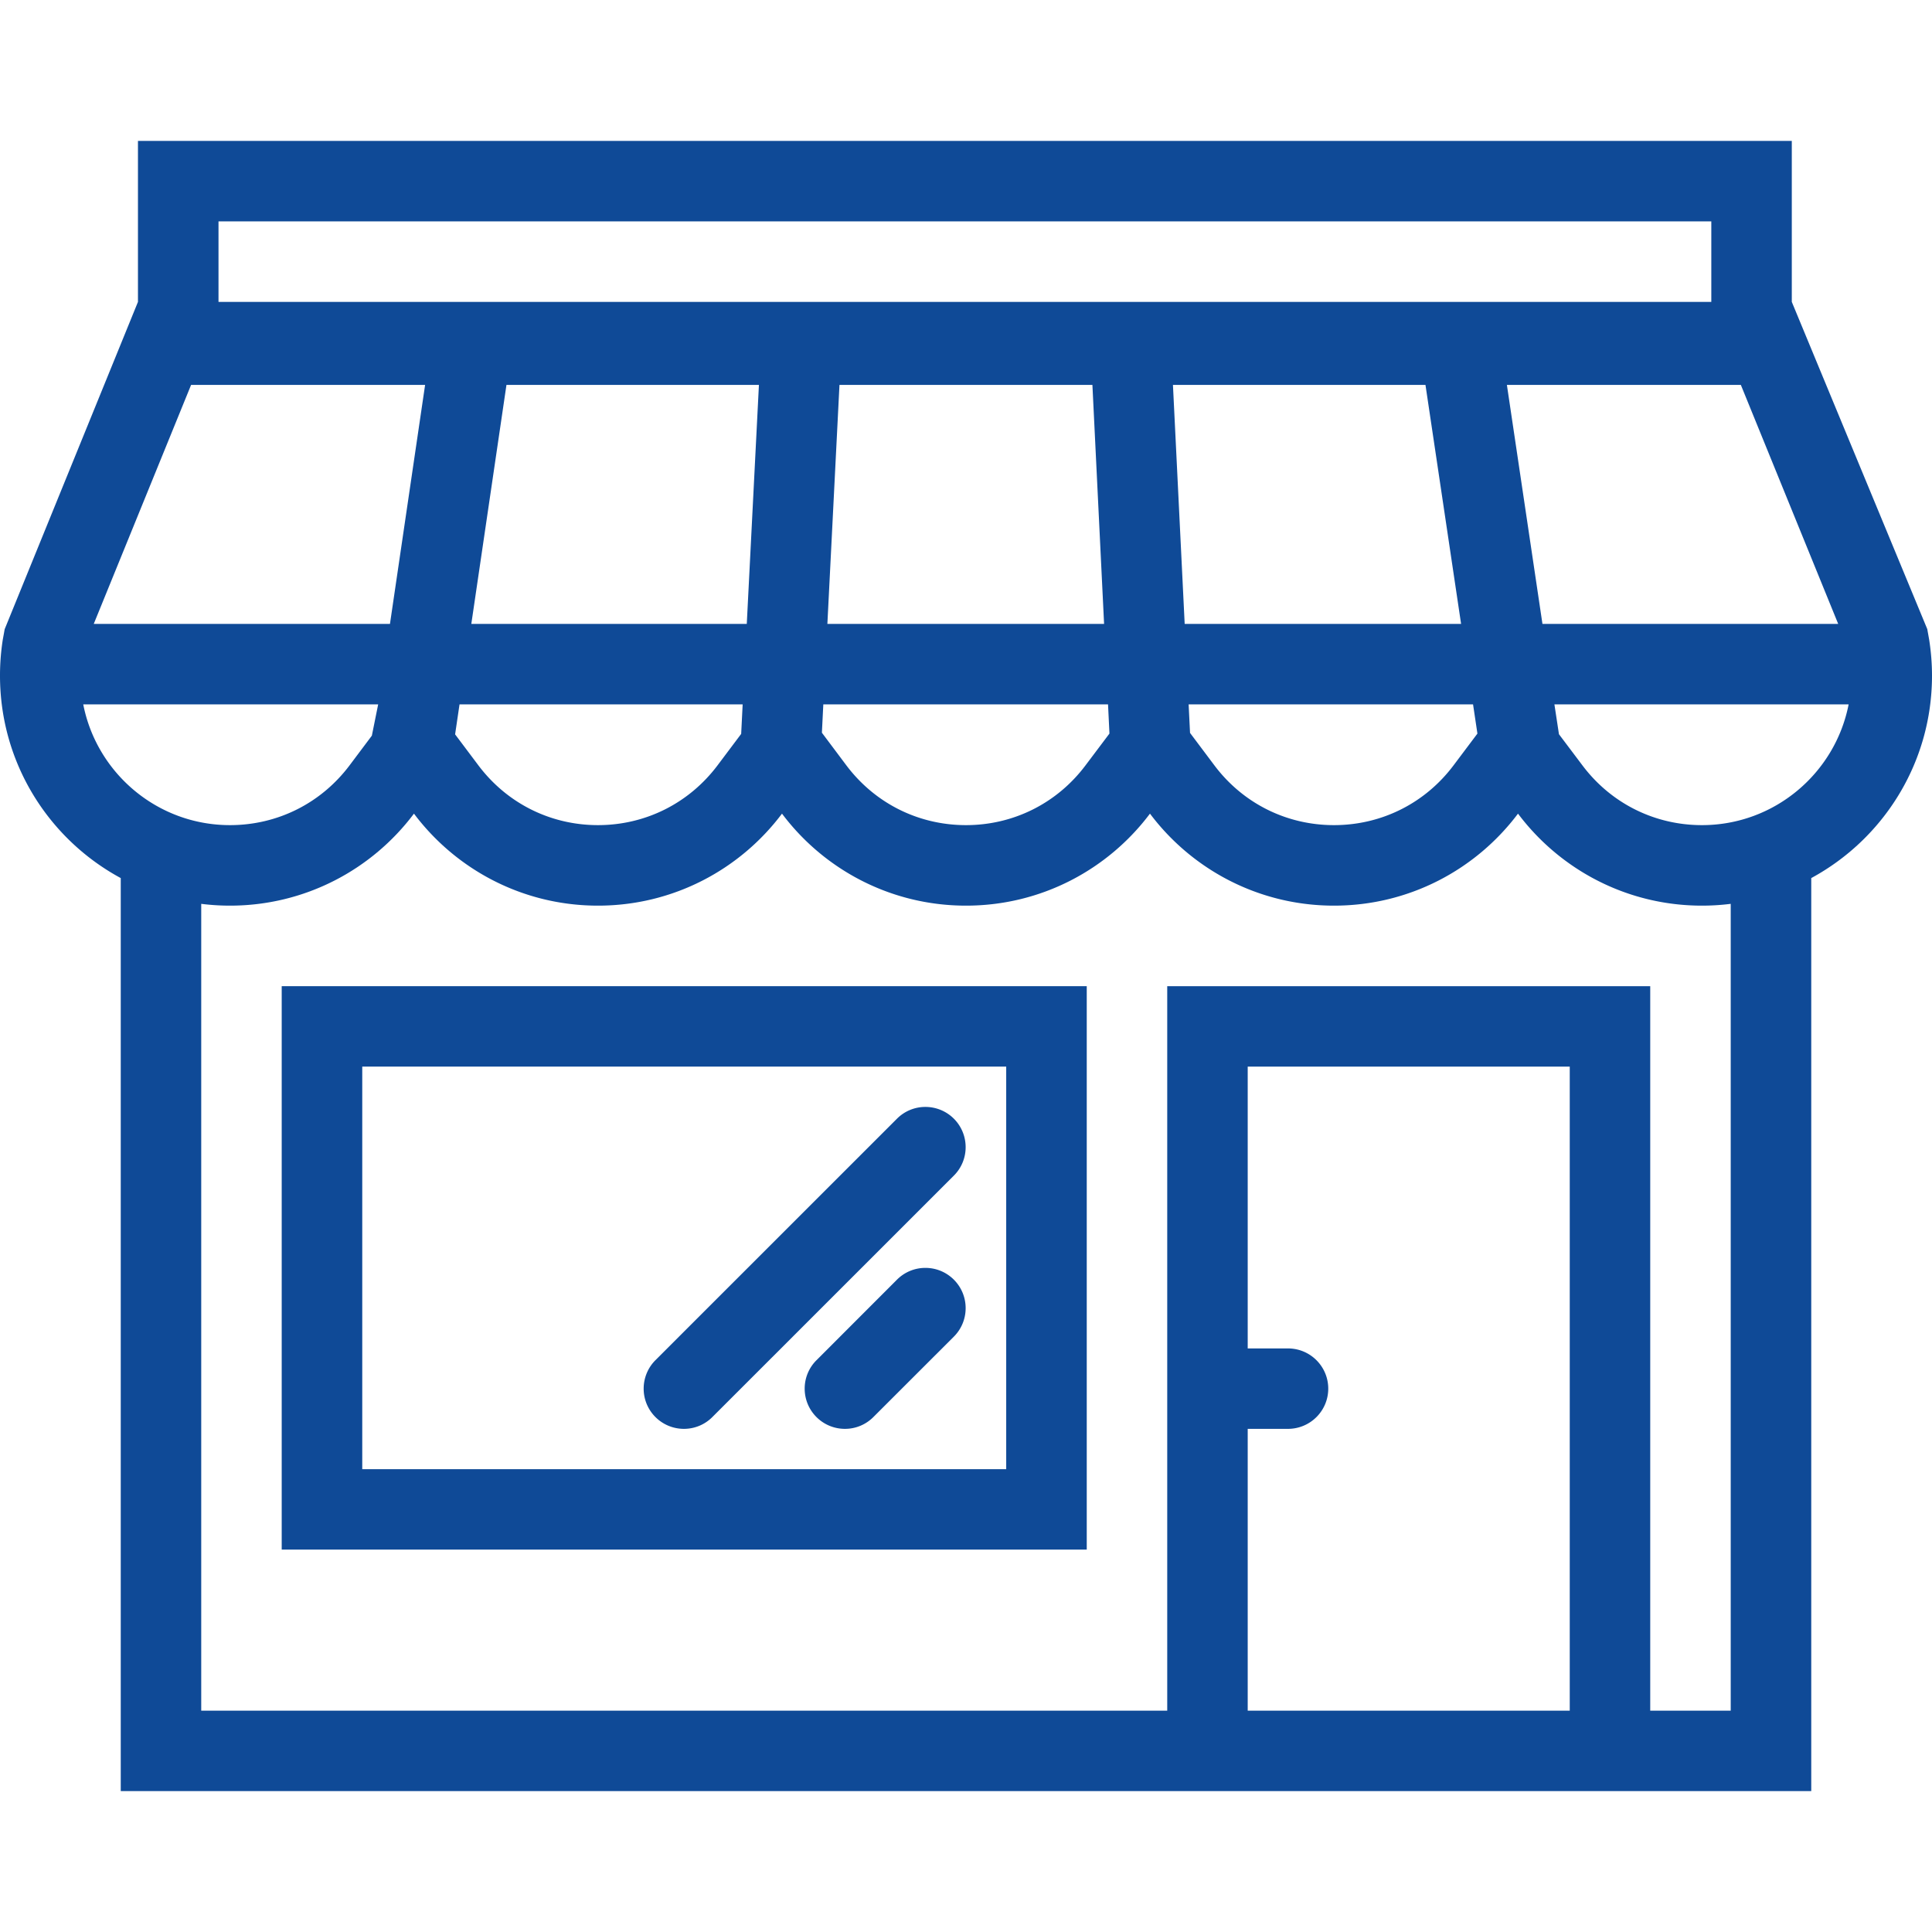
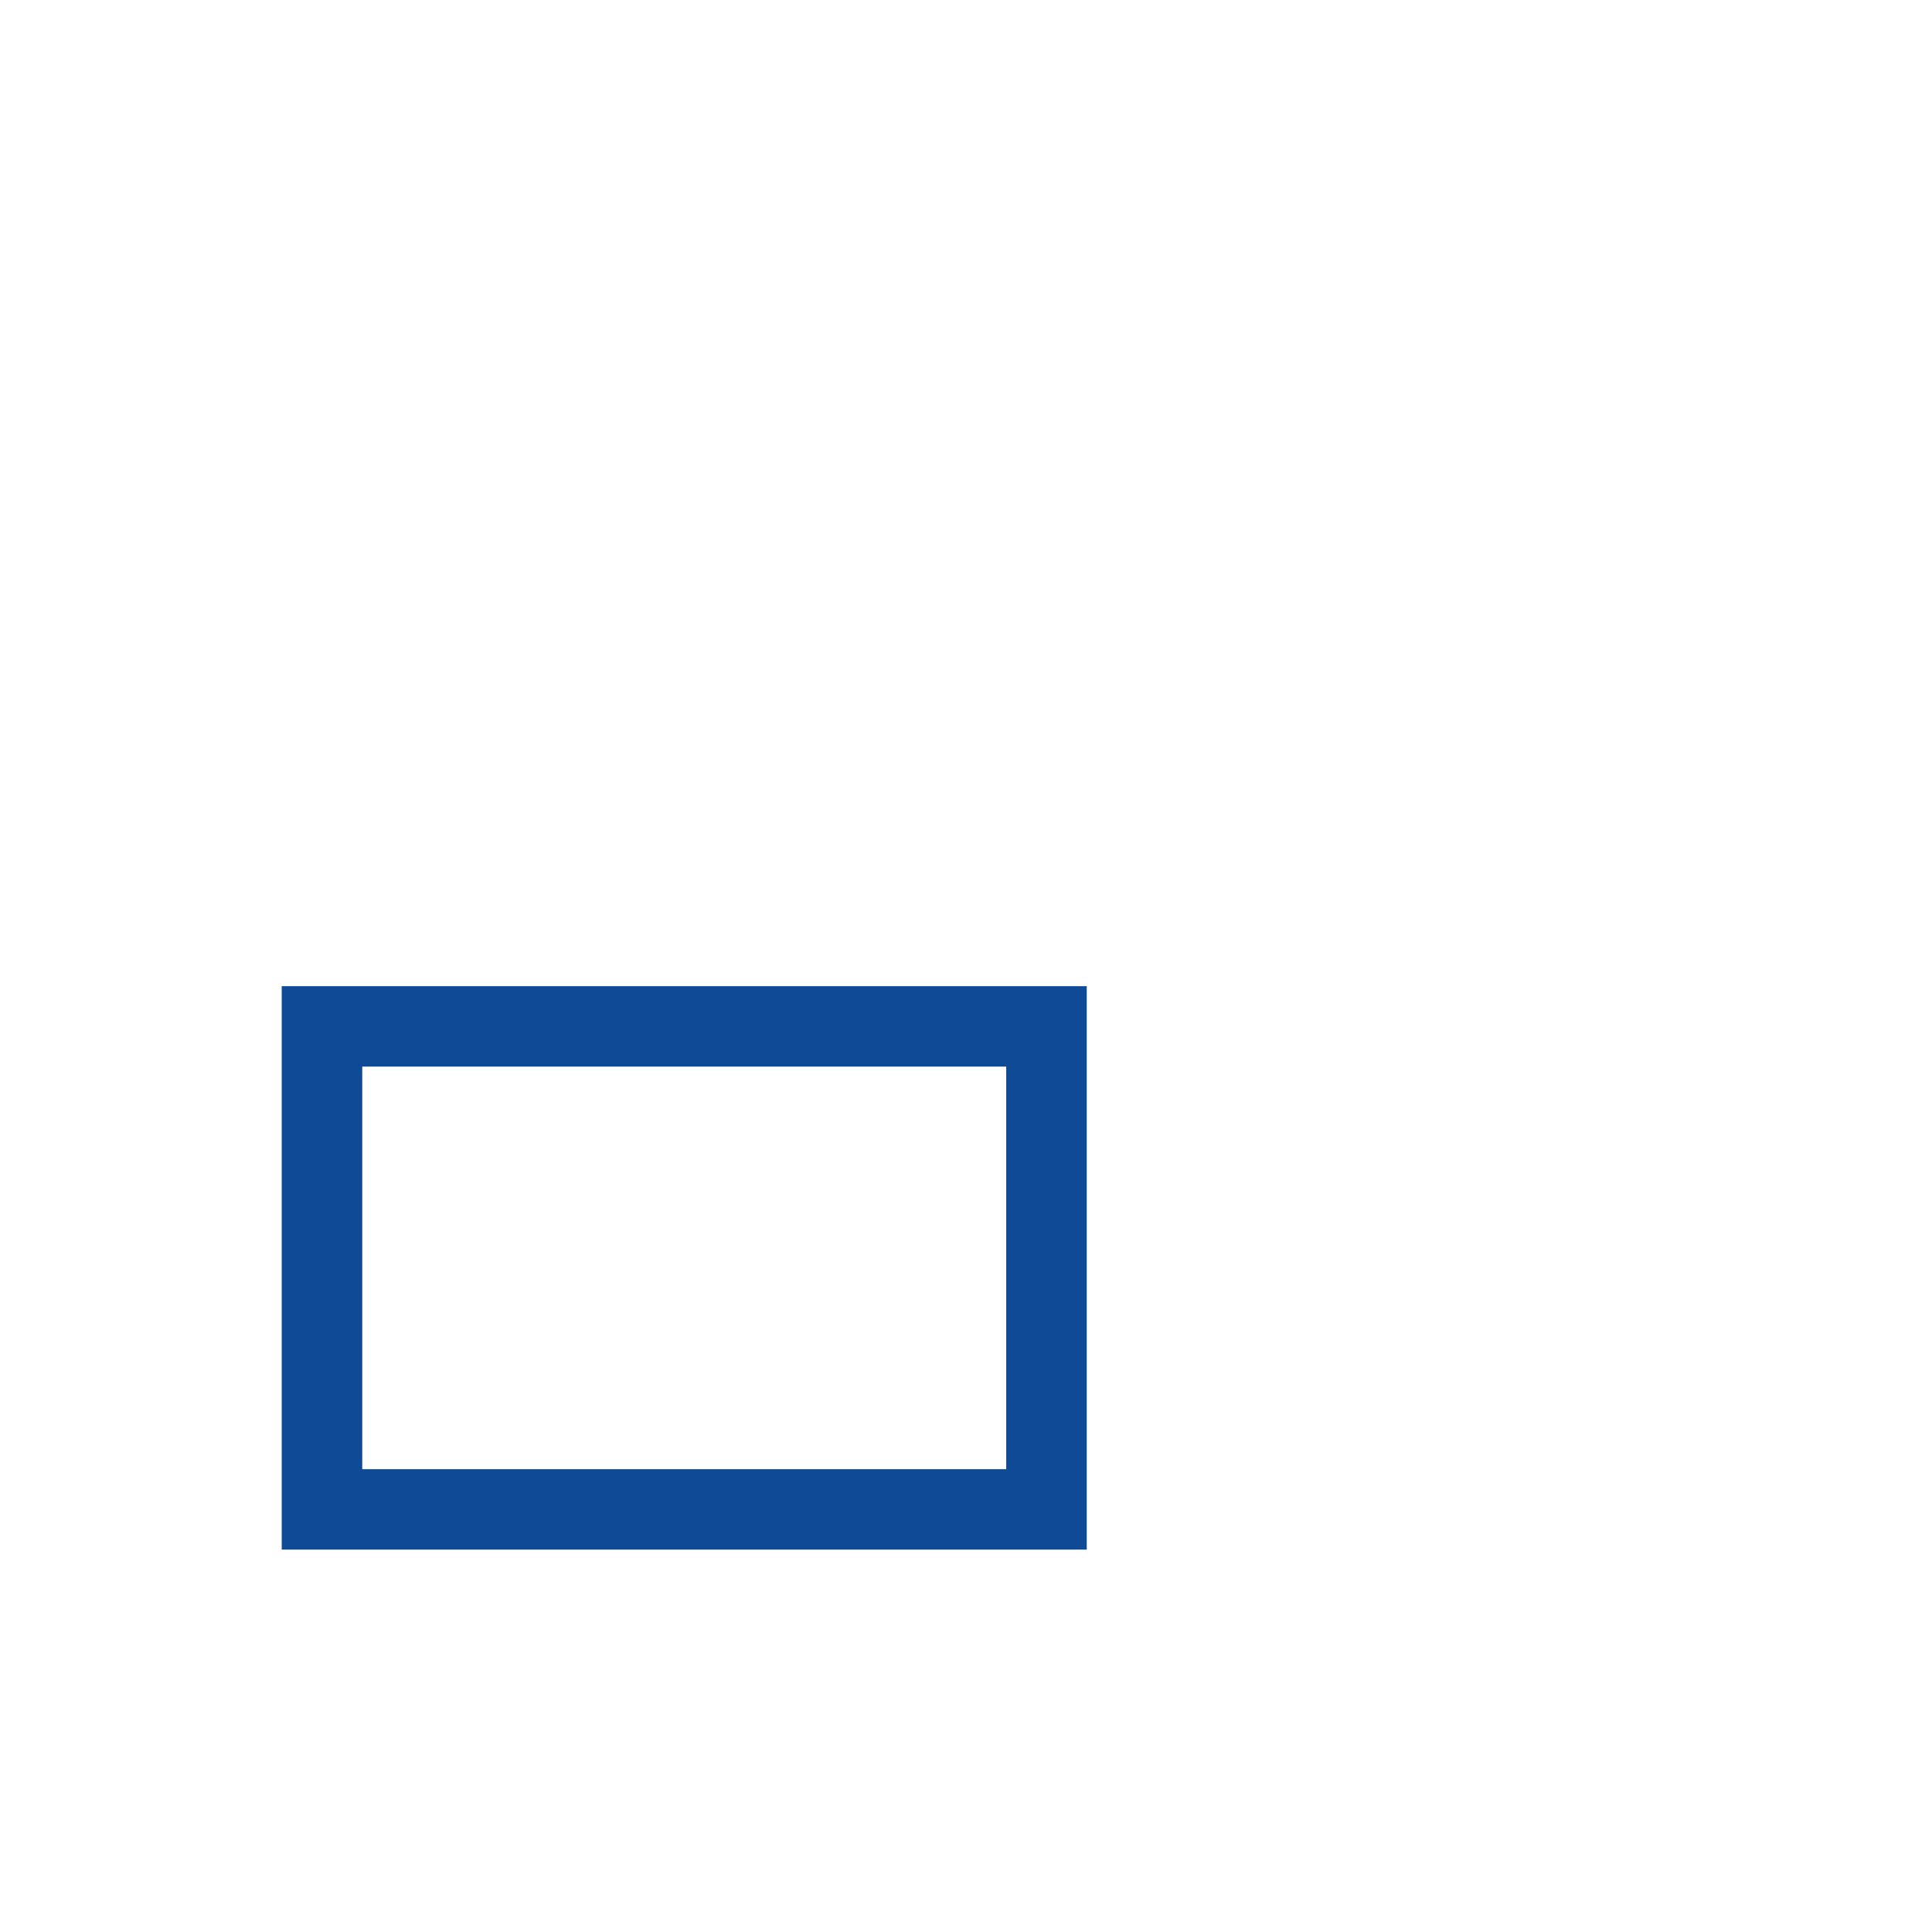
<svg xmlns="http://www.w3.org/2000/svg" version="1.1" width="512" height="512" x="0" y="0" viewBox="0 0 512 512" style="enable-background:new 0 0 512 512" xml:space="preserve">
  <g>
-     <path d="m511.25 169.527-.344-1.922c-.062-.297-.094-.594-.156-.883l-35.906-86.719V37.34H36.562v42.664L1.25 166.715c-.078.344-.125.688-.188 1.023l-.328 1.789A61.742 61.742 0 0 0 0 179.051c0 23.188 12.938 43.344 32 53.648V474.66h448V232.699c19.047-10.305 32-30.461 32-53.648 0-3.242-.266-6.422-.75-9.524zm-24.109-4.187h-78.375l-9.422-63.336h62l25.797 63.336zM57.906 58.668h395.609v21.336H57.906V58.668zm332.469 128 1.156 7.742-6.312 8.398c-7.562 10.078-19.125 15.859-31.703 15.859s-24.141-5.781-31.703-15.859l-6.438-8.578-.375-7.562h75.375zm-76.422-21.328-3.109-63.336h66.922l9.438 63.336h-73.251zm-20.312 21.327.375 7.735-6.328 8.406c-7.562 10.078-19.125 15.859-31.688 15.859-12.594 0-24.141-5.781-31.719-15.859l-6.469-8.633.375-7.508h75.454zm-74.375-21.327 3.203-63.336H289.5l3.094 63.336h-73.328zm-94.36 0 9.312-63.336h66.906l-3.219 63.336h-72.999zm71.906 21.328-.391 7.82-6.25 8.32c-7.578 10.078-19.125 15.859-31.703 15.859s-24.125-5.781-31.703-15.859l-6.156-8.195 1.172-7.945h75.031zM50.641 102.004h62.016l-9.312 63.336h-78.5l25.796-63.336zm-28.579 84.664h78.156l-1.672 8.289-5.891 7.852c-7.578 10.078-19.125 15.859-31.719 15.859-19.233 0-35.311-13.781-38.874-32zM416 453.348h-85.344V378.66h10.672c5.891 0 10.672-4.766 10.672-10.656s-4.781-10.656-10.672-10.656h-10.672V282.66H416v170.688zm42.658 0h-21.33v-192h-128v192h-256v-213.82c2.484.312 5.047.477 7.609.477 19.938 0 37.656-9.578 48.766-24.383 11.125 14.805 28.828 24.383 48.766 24.383s37.641-9.578 48.766-24.383c11.109 14.805 28.828 24.383 48.766 24.383s37.625-9.578 48.75-24.383c11.125 14.805 28.828 24.383 48.766 24.383s37.641-9.578 48.766-24.383c11.125 14.805 28.812 24.383 48.75 24.383a61.19 61.19 0 0 0 7.625-.477v213.82zm-7.627-234.68c-12.562 0-24.125-5.781-31.688-15.859l-6.203-8.234-1.203-7.906h77.969c-3.562 18.218-19.625 31.999-38.875 31.999z" fill="#0f4a97" opacity="1" data-original="#000000" />
    <path d="M74.656 261.348V410.66H288V261.348H74.656zm192 128H96V282.66h170.656v106.688z" fill="#0f4a97" opacity="1" data-original="#000000" />
-     <path d="M245.25 336.004a10.59 10.59 0 0 0-7.547 3.125l-21.328 21.344a10.575 10.575 0 0 0-3.125 7.531c0 5.891 4.781 10.656 10.656 10.656a10.59 10.59 0 0 0 7.547-3.125l21.328-21.312a10.648 10.648 0 0 0 3.125-7.562c0-5.876-4.765-10.657-10.656-10.657zM245.25 293.348a10.59 10.59 0 0 0-7.547 3.125l-64 63.984a10.678 10.678 0 0 0-3.125 7.547c0 5.891 4.781 10.656 10.672 10.656 2.938 0 5.609-1.188 7.531-3.125l64-63.984a10.611 10.611 0 0 0 3.125-7.547 10.649 10.649 0 0 0-10.656-10.656z" fill="#0f4a97" opacity="1" data-original="#000000" />
  </g>
</svg>